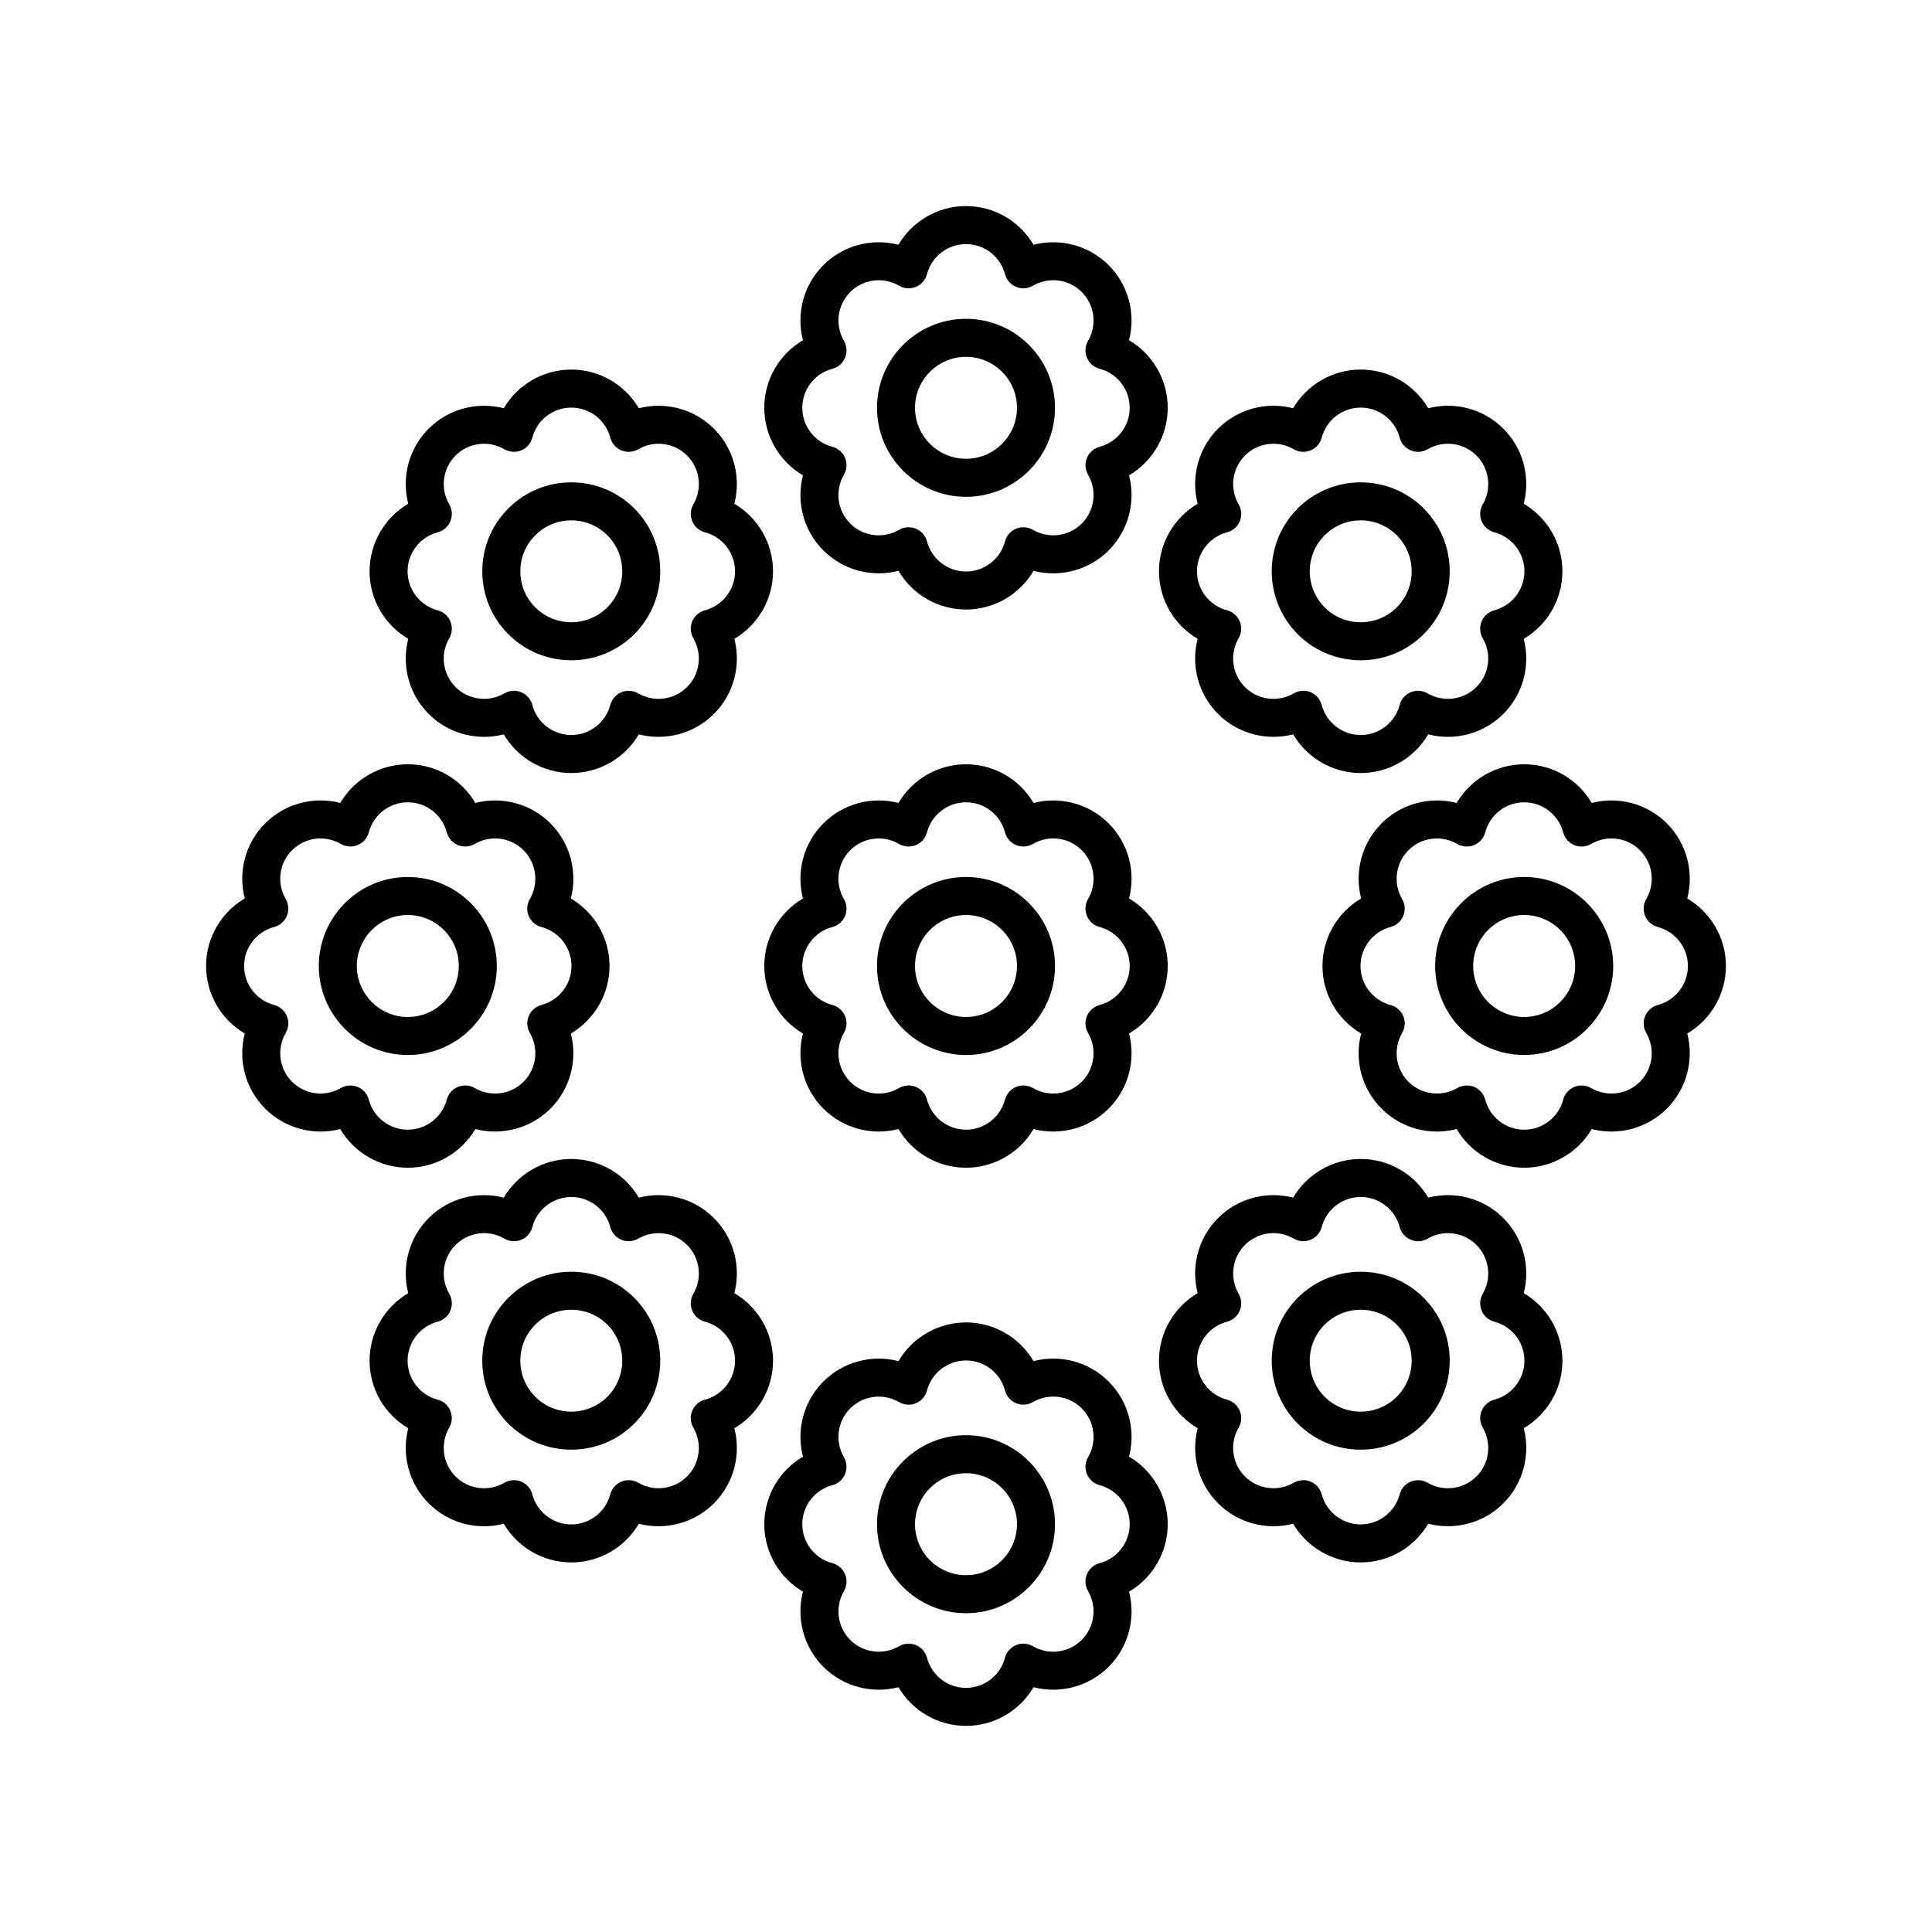
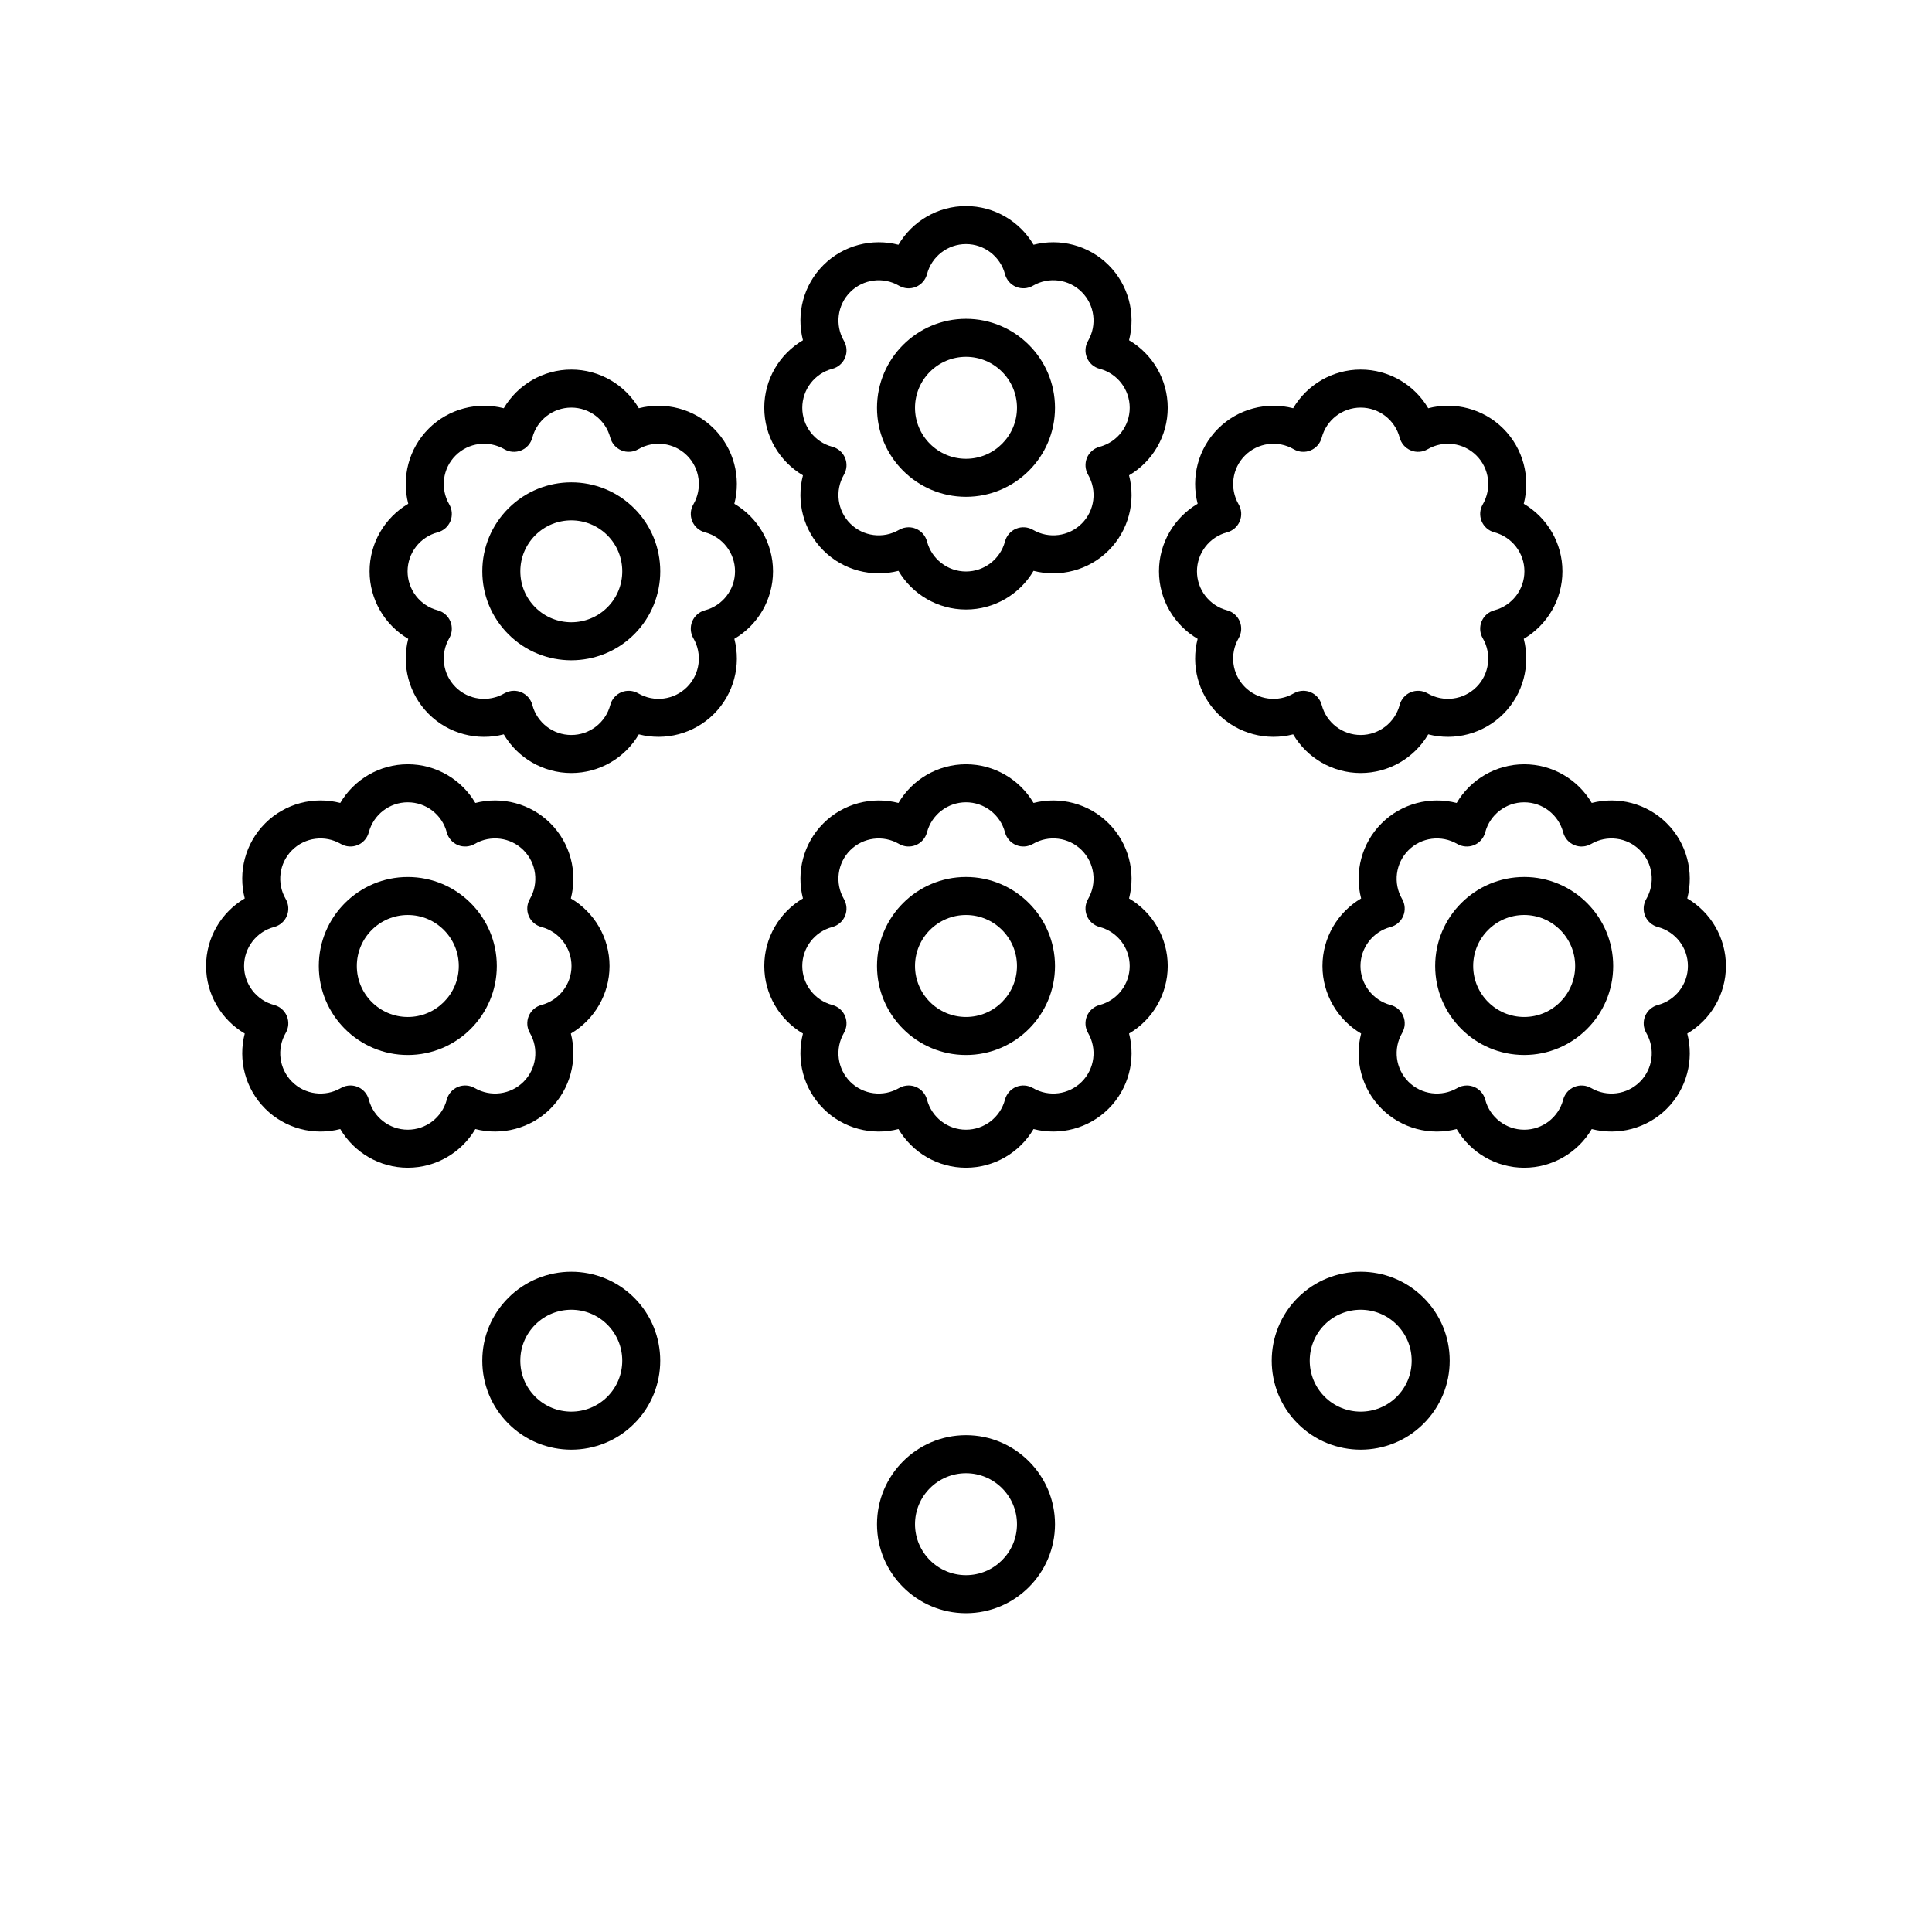
<svg xmlns="http://www.w3.org/2000/svg" fill="#000000" width="800px" height="800px" version="1.1" viewBox="144 144 512 512">
  <g>
    <path d="m400 275.66c13.008 0 23.586-10.582 23.586-23.586 0-13.004-10.582-23.586-23.586-23.586-13.008 0-23.586 10.582-23.586 23.586-0.004 13.004 10.578 23.586 23.586 23.586zm0-37.098c7.449 0 13.512 6.062 13.512 13.512-0.004 7.449-6.062 13.508-13.512 13.508s-13.512-6.062-13.512-13.512c0-7.445 6.062-13.508 13.512-13.508z" />
    <path d="m346.54 252.07c0 7.484 4.023 14.234 10.25 17.898-1.816 6.992 0.113 14.609 5.41 19.902 5.293 5.293 12.918 7.211 19.902 5.41 3.66 6.223 10.41 10.25 17.898 10.25 7.484 0 14.238-4.023 17.898-10.25 6.996 1.801 14.609-0.117 19.902-5.41s7.227-12.91 5.41-19.902c6.227-3.664 10.25-10.414 10.25-17.898 0-7.488-4.023-14.238-10.25-17.898 1.816-6.992-0.117-14.613-5.406-19.906-5.297-5.293-12.914-7.207-19.902-5.406-3.664-6.231-10.418-10.25-17.902-10.25s-14.238 4.019-17.898 10.25c-6.988-1.801-14.609 0.117-19.902 5.406-5.293 5.293-7.223 12.914-5.406 19.906-6.234 3.66-10.254 10.41-10.254 17.898zm18.043-10.332c1.52-0.398 2.766-1.484 3.371-2.941 0.602-1.453 0.492-3.106-0.301-4.461-2.441-4.195-1.758-9.516 1.668-12.945 3.422-3.426 8.742-4.117 12.941-1.668 1.371 0.797 3.016 0.898 4.465 0.301 1.453-0.602 2.543-1.852 2.941-3.371 1.234-4.691 5.484-7.969 10.332-7.969s9.094 3.277 10.332 7.965c0.402 1.52 1.488 2.769 2.941 3.371 1.453 0.594 3.106 0.492 4.465-0.301 4.188-2.449 9.52-1.758 12.938 1.668 3.426 3.43 4.113 8.746 1.672 12.945-0.793 1.359-0.902 3.012-0.301 4.461 0.602 1.457 1.852 2.543 3.371 2.941 4.691 1.234 7.969 5.484 7.969 10.332 0 4.84-3.277 9.094-7.969 10.332-1.52 0.402-2.766 1.492-3.367 2.941-0.602 1.457-0.488 3.106 0.301 4.469 2.441 4.191 1.758 9.512-1.672 12.934-3.43 3.43-8.742 4.113-12.934 1.668-1.367-0.789-3.016-0.898-4.465-0.301-1.453 0.602-2.543 1.852-2.945 3.371-1.242 4.695-5.492 7.973-10.336 7.973-4.848 0-9.094-3.277-10.332-7.969-0.402-1.52-1.492-2.769-2.945-3.371-0.617-0.254-1.273-0.383-1.926-0.383-0.879 0-1.758 0.23-2.539 0.684-4.195 2.441-9.516 1.762-12.938-1.668-3.426-3.426-4.113-8.742-1.672-12.934 0.793-1.363 0.906-3.012 0.301-4.469-0.602-1.453-1.848-2.539-3.367-2.941-4.695-1.238-7.969-5.492-7.969-10.332 0-4.848 3.277-9.098 7.969-10.332z" />
    <path d="m400 376.41c-13.008 0-23.586 10.582-23.586 23.586-0.004 13.008 10.578 23.59 23.586 23.59 13.004 0 23.586-10.582 23.586-23.586s-10.582-23.59-23.586-23.59zm0 37.098c-7.449 0-13.512-6.062-13.512-13.512 0-7.445 6.062-13.508 13.512-13.508s13.508 6.062 13.508 13.512-6.059 13.508-13.508 13.508z" />
    <path d="m453.46 400c0-7.484-4.023-14.234-10.25-17.898 1.816-6.992-0.113-14.609-5.41-19.902-5.289-5.301-12.906-7.211-19.902-5.41-3.66-6.227-10.414-10.25-17.898-10.25s-14.238 4.023-17.898 10.25c-6.988-1.805-14.609 0.113-19.902 5.41-5.293 5.293-7.227 12.91-5.41 19.902-6.231 3.664-10.25 10.414-10.25 17.898s4.023 14.234 10.25 17.898c-1.816 6.992 0.113 14.609 5.41 19.902 5.293 5.301 12.918 7.223 19.902 5.41 3.66 6.223 10.41 10.25 17.898 10.25 7.484 0 14.238-4.023 17.898-10.25 6.996 1.805 14.609-0.113 19.902-5.41 5.293-5.293 7.227-12.91 5.41-19.902 6.227-3.668 10.25-10.418 10.25-17.898zm-18.047 10.332c-1.52 0.402-2.766 1.492-3.367 2.941-0.602 1.457-0.488 3.106 0.301 4.469 2.441 4.191 1.758 9.512-1.672 12.934-3.43 3.43-8.742 4.113-12.934 1.668-1.367-0.793-3.016-0.895-4.465-0.301-1.453 0.602-2.543 1.852-2.945 3.371-1.238 4.691-5.488 7.969-10.332 7.969-4.848 0-9.094-3.277-10.332-7.969-0.402-1.52-1.492-2.769-2.945-3.371-0.617-0.254-1.273-0.383-1.926-0.383-0.879 0-1.758 0.23-2.539 0.684-4.195 2.445-9.516 1.762-12.938-1.668-3.426-3.426-4.113-8.742-1.672-12.934 0.793-1.363 0.906-3.012 0.301-4.469-0.602-1.453-1.848-2.539-3.367-2.941-4.691-1.242-7.969-5.492-7.969-10.332s3.277-9.094 7.969-10.332c1.52-0.402 2.766-1.492 3.367-2.941 0.602-1.457 0.488-3.106-0.301-4.469-2.441-4.191-1.758-9.512 1.672-12.934 3.426-3.43 8.746-4.113 12.934-1.668 1.363 0.789 3.012 0.898 4.465 0.301 1.453-0.602 2.543-1.852 2.945-3.371 1.238-4.695 5.488-7.973 10.336-7.973s9.094 3.277 10.332 7.969c0.402 1.52 1.492 2.769 2.945 3.371 1.449 0.602 3.102 0.488 4.465-0.301 4.188-2.449 9.504-1.766 12.938 1.668 3.426 3.426 4.113 8.742 1.672 12.934-0.793 1.363-0.906 3.012-0.301 4.469 0.602 1.453 1.848 2.539 3.367 2.941 4.688 1.242 7.965 5.492 7.965 10.336 0 4.84-3.277 9.09-7.969 10.332z" />
    <path d="m295.4 318.98c6.039 0 12.082-2.301 16.68-6.898 9.191-9.195 9.195-24.156 0.004-33.359h-0.004c-9.199-9.199-24.16-9.191-33.355 0-4.453 4.457-6.91 10.383-6.91 16.68 0 6.301 2.457 12.227 6.91 16.68 4.598 4.602 10.637 6.898 16.676 6.898zm-9.551-33.133c2.633-2.633 6.094-3.949 9.551-3.949 3.457 0 6.922 1.32 9.555 3.949 5.266 5.269 5.266 13.844 0 19.109-5.269 5.258-13.844 5.269-19.105 0-2.551-2.555-3.957-5.945-3.957-9.555-0.004-3.606 1.406-7 3.957-9.555z" />
    <path d="m241.94 295.4c0 7.488 4.023 14.238 10.25 17.898-1.812 6.992 0.117 14.609 5.41 19.902 5.289 5.293 12.914 7.223 19.902 5.41 3.66 6.231 10.414 10.25 17.898 10.25 7.484 0 14.238-4.019 17.898-10.25 6.996 1.805 14.613-0.117 19.902-5.41 5.293-5.289 7.227-12.91 5.41-19.902 6.227-3.66 10.25-10.41 10.25-17.898 0-7.484-4.023-14.234-10.25-17.898 1.816-6.992-0.113-14.609-5.41-19.902-5.297-5.293-12.906-7.207-19.902-5.41-3.66-6.223-10.414-10.25-17.898-10.25-7.484 0-14.238 4.023-17.898 10.25-6.988-1.801-14.613 0.121-19.902 5.41-5.293 5.293-7.223 12.91-5.41 19.902-6.227 3.664-10.25 10.414-10.25 17.898zm18.047-10.332c1.52-0.402 2.766-1.492 3.367-2.941 0.602-1.457 0.488-3.106-0.301-4.469-2.441-4.188-1.758-9.512 1.672-12.934 3.414-3.434 8.738-4.117 12.941-1.668 1.359 0.793 3.012 0.906 4.465 0.301 1.453-0.602 2.543-1.852 2.941-3.371 1.238-4.695 5.484-7.969 10.328-7.969 4.848 0 9.094 3.277 10.332 7.969 0.402 1.52 1.492 2.769 2.945 3.371 1.445 0.605 3.102 0.492 4.465-0.301 4.188-2.445 9.512-1.762 12.934 1.668h0.004c3.426 3.426 4.113 8.742 1.672 12.934-0.793 1.363-0.906 3.012-0.301 4.469 0.602 1.453 1.848 2.539 3.367 2.941 4.695 1.238 7.969 5.492 7.969 10.332 0 4.848-3.277 9.098-7.969 10.332-1.52 0.398-2.766 1.492-3.371 2.941-0.602 1.457-0.492 3.106 0.301 4.469 2.441 4.191 1.758 9.512-1.672 12.934-3.426 3.426-8.746 4.117-12.938 1.672-1.367-0.789-3.012-0.895-4.465-0.301-1.453 0.602-2.543 1.852-2.941 3.371-1.238 4.688-5.484 7.965-10.332 7.965-4.848 0-9.094-3.277-10.328-7.965-0.402-1.52-1.488-2.766-2.941-3.371-0.621-0.254-1.273-0.383-1.93-0.383-0.879 0-1.754 0.23-2.535 0.684-4.195 2.445-9.52 1.758-12.945-1.672-3.426-3.426-4.113-8.746-1.672-12.934 0.793-1.363 0.906-3.012 0.301-4.469-0.602-1.453-1.852-2.543-3.371-2.941-4.691-1.234-7.969-5.484-7.969-10.332 0.008-4.84 3.285-9.09 7.977-10.332z" />
    <path d="m275.66 400c0-13.004-10.582-23.586-23.586-23.586-13.008-0.004-23.586 10.582-23.586 23.586s10.582 23.586 23.586 23.586c13.004 0 23.586-10.582 23.586-23.586zm-37.098 0c0-7.449 6.062-13.512 13.512-13.512s13.508 6.062 13.508 13.512-6.062 13.512-13.512 13.512c-7.445-0.004-13.508-6.062-13.508-13.512z" />
    <path d="m269.97 443.21c6.988 1.805 14.613-0.117 19.902-5.41 5.293-5.293 7.223-12.91 5.41-19.902 6.227-3.668 10.25-10.418 10.25-17.898 0-7.484-4.023-14.234-10.25-17.898 1.816-6.992-0.117-14.609-5.41-19.902s-12.918-7.223-19.902-5.406c-3.66-6.231-10.414-10.254-17.898-10.254-7.488 0-14.238 4.023-17.898 10.246-6.988-1.805-14.609 0.113-19.902 5.41-5.293 5.293-7.227 12.91-5.41 19.902-6.231 3.668-10.25 10.418-10.25 17.902s4.023 14.234 10.25 17.898c-1.816 6.992 0.113 14.609 5.41 19.902 5.293 5.301 12.922 7.223 19.902 5.41 3.66 6.223 10.41 10.25 17.898 10.25 7.484 0 14.238-4.027 17.898-10.25zm-28.23-7.797c-0.402-1.52-1.492-2.769-2.945-3.371-0.617-0.254-1.273-0.383-1.926-0.383-0.879 0-1.758 0.23-2.539 0.684-4.195 2.445-9.512 1.762-12.938-1.668-3.426-3.426-4.113-8.742-1.672-12.934 0.793-1.363 0.906-3.012 0.301-4.469-0.602-1.453-1.848-2.539-3.367-2.941-4.691-1.242-7.969-5.492-7.969-10.332s3.277-9.094 7.969-10.332c1.52-0.402 2.766-1.492 3.367-2.941 0.602-1.457 0.488-3.106-0.301-4.469-2.441-4.191-1.758-9.512 1.672-12.934 3.426-3.43 8.742-4.113 12.934-1.668 1.363 0.789 3.012 0.898 4.465 0.301 1.453-0.602 2.543-1.852 2.945-3.371 1.238-4.695 5.484-7.969 10.332-7.969 4.848 0 9.094 3.277 10.328 7.969 0.398 1.52 1.488 2.769 2.941 3.371 1.457 0.602 3.106 0.488 4.465-0.301 4.195-2.449 9.516-1.766 12.941 1.668 3.426 3.426 4.113 8.746 1.672 12.934-0.793 1.363-0.906 3.012-0.301 4.469 0.602 1.453 1.848 2.539 3.367 2.941 4.695 1.238 7.973 5.488 7.973 10.332 0 4.84-3.277 9.094-7.969 10.332-1.52 0.402-2.766 1.492-3.367 2.941-0.602 1.457-0.488 3.106 0.301 4.469 2.441 4.188 1.758 9.512-1.672 12.934-3.418 3.426-8.742 4.113-12.941 1.668-1.359-0.793-3.008-0.895-4.465-0.301-1.453 0.602-2.543 1.852-2.941 3.371-1.238 4.695-5.484 7.969-10.328 7.969-4.848 0-9.094-3.277-10.332-7.969z" />
    <path d="m278.72 487.92c-4.453 4.453-6.91 10.375-6.91 16.68 0 6.297 2.457 12.223 6.91 16.68 4.598 4.594 10.637 6.898 16.676 6.898 6.039 0 12.082-2.301 16.68-6.898 9.191-9.199 9.191-24.164-0.004-33.359-9.195-9.199-24.156-9.188-33.352 0zm26.23 26.234c-5.269 5.258-13.836 5.269-19.105 0-2.551-2.555-3.957-5.949-3.957-9.555 0-3.609 1.406-7 3.957-9.555 2.633-2.633 6.094-3.949 9.551-3.949 3.461 0 6.922 1.32 9.555 3.949 5.266 5.266 5.266 13.84 0 19.109z" />
-     <path d="m348.86 504.6c0-7.488-4.023-14.238-10.25-17.898 1.816-6.992-0.117-14.609-5.41-19.902-5.289-5.293-12.914-7.223-19.902-5.41-3.66-6.231-10.414-10.25-17.898-10.25-7.484 0-14.238 4.019-17.898 10.25-6.992-1.812-14.613 0.117-19.902 5.41-5.293 5.293-7.223 12.91-5.41 19.902-6.227 3.66-10.25 10.41-10.25 17.898 0 7.484 4.023 14.234 10.25 17.898-1.816 6.992 0.117 14.609 5.41 19.902 5.293 5.301 12.922 7.234 19.902 5.406 3.66 6.231 10.414 10.254 17.898 10.254 7.484 0 14.238-4.023 17.898-10.25 6.992 1.801 14.613-0.117 19.902-5.41 5.293-5.293 7.227-12.91 5.41-19.902 6.227-3.664 10.25-10.414 10.25-17.898zm-18.047 10.332c-1.52 0.402-2.766 1.492-3.367 2.941-0.602 1.457-0.488 3.106 0.301 4.469 2.441 4.191 1.758 9.512-1.672 12.934-3.426 3.43-8.746 4.109-12.934 1.668-1.363-0.789-3.019-0.898-4.465-0.301-1.453 0.602-2.543 1.852-2.945 3.371-1.238 4.695-5.484 7.969-10.332 7.969-4.848 0-9.094-3.277-10.328-7.969-0.398-1.52-1.488-2.769-2.941-3.371-0.621-0.254-1.273-0.383-1.93-0.383-0.879 0-1.758 0.23-2.535 0.684-4.199 2.441-9.52 1.758-12.941-1.668-3.426-3.426-4.113-8.746-1.672-12.934 0.793-1.363 0.906-3.012 0.301-4.469-0.602-1.453-1.848-2.539-3.367-2.941-4.695-1.238-7.969-5.492-7.969-10.332 0-4.848 3.277-9.098 7.969-10.332 1.52-0.398 2.766-1.492 3.371-2.941 0.602-1.457 0.492-3.106-0.301-4.469-2.441-4.188-1.758-9.512 1.672-12.934h0.004c3.426-3.434 8.742-4.121 12.941-1.672 1.363 0.793 3.012 0.898 4.461 0.301 1.453-0.605 2.543-1.852 2.941-3.371 1.238-4.688 5.484-7.965 10.328-7.965 4.848 0 9.094 3.277 10.332 7.965 0.402 1.52 1.488 2.769 2.941 3.371 1.453 0.602 3.106 0.492 4.465-0.301 4.191-2.445 9.52-1.758 12.941 1.672 3.426 3.426 4.113 8.742 1.672 12.934-0.793 1.363-0.906 3.012-0.301 4.469 0.602 1.453 1.852 2.543 3.371 2.941 4.691 1.234 7.969 5.484 7.969 10.332-0.008 4.84-3.285 9.094-7.981 10.332z" />
    <path d="m400 524.34c-13.008 0-23.586 10.582-23.586 23.586-0.004 13.004 10.578 23.59 23.586 23.59s23.586-10.582 23.586-23.586c0-13.004-10.582-23.59-23.586-23.59zm0 37.098c-7.449 0-13.512-6.062-13.512-13.512 0-7.445 6.062-13.508 13.512-13.508s13.512 6.062 13.512 13.512c-0.004 7.445-6.062 13.508-13.512 13.508z" />
-     <path d="m443.21 530.02c1.816-6.992-0.113-14.609-5.41-19.902-5.289-5.301-12.906-7.219-19.902-5.41-3.66-6.223-10.414-10.25-17.898-10.25s-14.238 4.023-17.898 10.25c-6.988-1.805-14.609 0.113-19.902 5.41-5.293 5.293-7.227 12.91-5.41 19.902-6.227 3.664-10.25 10.414-10.25 17.898 0 7.488 4.023 14.238 10.25 17.898-1.816 6.992 0.117 14.613 5.406 19.906 5.297 5.293 12.926 7.219 19.902 5.406 3.664 6.231 10.414 10.25 17.902 10.25 7.484 0 14.238-4.019 17.898-10.25 6.996 1.812 14.609-0.113 19.902-5.406 5.293-5.293 7.223-12.914 5.406-19.906 6.231-3.66 10.25-10.41 10.25-17.898 0.004-7.481-4.019-14.23-10.246-17.898zm-7.797 28.23c-1.52 0.398-2.766 1.484-3.371 2.941-0.602 1.453-0.492 3.106 0.301 4.461 2.441 4.195 1.758 9.516-1.668 12.945-3.426 3.414-8.75 4.113-12.941 1.668-1.359-0.789-3.008-0.895-4.465-0.301-1.453 0.602-2.543 1.852-2.941 3.371-1.234 4.691-5.484 7.969-10.328 7.969-4.848 0-9.094-3.277-10.332-7.965-0.402-1.52-1.488-2.769-2.941-3.371-0.621-0.254-1.273-0.383-1.93-0.383-0.879 0-1.758 0.23-2.535 0.684-4.195 2.441-9.52 1.75-12.938-1.668-3.426-3.43-4.113-8.746-1.672-12.945 0.793-1.359 0.902-3.012 0.301-4.461-0.602-1.457-1.852-2.543-3.371-2.941-4.691-1.234-7.969-5.484-7.969-10.332 0-4.84 3.277-9.094 7.969-10.332 1.52-0.402 2.766-1.492 3.367-2.941 0.602-1.457 0.488-3.106-0.301-4.469-2.441-4.191-1.758-9.512 1.672-12.934 3.426-3.434 8.746-4.113 12.934-1.668 1.363 0.789 3.012 0.898 4.465 0.301 1.453-0.602 2.543-1.852 2.945-3.371 1.238-4.695 5.488-7.973 10.336-7.973s9.094 3.277 10.332 7.969c0.402 1.52 1.492 2.769 2.945 3.371 1.449 0.602 3.102 0.488 4.465-0.301 4.188-2.449 9.504-1.766 12.938 1.668 3.426 3.426 4.113 8.742 1.672 12.934-0.793 1.363-0.906 3.012-0.301 4.469 0.602 1.453 1.848 2.539 3.367 2.941 4.695 1.238 7.969 5.492 7.969 10.332-0.004 4.848-3.281 9.098-7.973 10.332z" />
    <path d="m487.92 487.92c-9.191 9.195-9.195 24.156-0.004 33.359h0.004c4.602 4.602 10.641 6.898 16.68 6.898 6.039 0 12.078-2.301 16.676-6.898 4.453-4.457 6.91-10.383 6.91-16.68 0-6.301-2.457-12.227-6.91-16.68-9.195-9.199-24.16-9.188-33.355 0zm26.23 26.234c-5.269 5.266-13.836 5.266-19.105 0-5.266-5.269-5.266-13.844 0-19.109s13.84-5.266 19.105 0c2.551 2.555 3.957 5.945 3.957 9.555 0.004 3.606-1.402 7-3.957 9.555z" />
-     <path d="m547.81 486.7c1.812-6.992-0.117-14.609-5.41-19.902-5.289-5.293-12.914-7.223-19.902-5.41-3.66-6.231-10.414-10.25-17.898-10.25s-14.238 4.019-17.898 10.25c-6.988-1.805-14.613 0.121-19.902 5.41-5.293 5.289-7.227 12.91-5.41 19.902-6.227 3.66-10.25 10.41-10.25 17.898 0 7.484 4.023 14.234 10.25 17.898-1.816 6.992 0.113 14.609 5.41 19.902 5.297 5.293 12.91 7.211 19.902 5.41 3.66 6.223 10.414 10.25 17.898 10.25s14.238-4.023 17.898-10.25c6.996 1.805 14.613-0.117 19.902-5.41 5.293-5.293 7.223-12.91 5.41-19.902 6.227-3.664 10.25-10.414 10.25-17.898 0-7.488-4.023-14.238-10.25-17.898zm-7.797 28.23c-1.52 0.402-2.766 1.492-3.367 2.941-0.602 1.457-0.488 3.106 0.301 4.469 2.441 4.188 1.758 9.512-1.672 12.934-3.426 3.426-8.742 4.113-12.941 1.668-1.359-0.789-3.012-0.898-4.465-0.301-1.453 0.602-2.543 1.852-2.941 3.371-1.238 4.695-5.484 7.969-10.328 7.969-4.848 0-9.094-3.277-10.332-7.969-0.402-1.52-1.492-2.769-2.945-3.371-0.617-0.254-1.273-0.383-1.926-0.383-0.879 0-1.758 0.23-2.539 0.684-4.191 2.441-9.512 1.758-12.934-1.668h-0.004c-3.426-3.426-4.113-8.742-1.672-12.934 0.793-1.363 0.906-3.012 0.301-4.469-0.602-1.453-1.848-2.539-3.367-2.941-4.695-1.238-7.969-5.492-7.969-10.332 0-4.848 3.277-9.098 7.969-10.332 1.52-0.398 2.766-1.492 3.371-2.941 0.602-1.457 0.492-3.106-0.301-4.469-2.441-4.191-1.758-9.512 1.672-12.934 3.422-3.434 8.738-4.121 12.938-1.672 1.363 0.793 3.019 0.898 4.465 0.301 1.453-0.602 2.543-1.852 2.941-3.371 1.238-4.688 5.484-7.965 10.332-7.965s9.094 3.277 10.328 7.965c0.402 1.52 1.488 2.766 2.941 3.371 1.453 0.602 3.102 0.492 4.461-0.301 4.195-2.445 9.512-1.762 12.945 1.672 3.426 3.426 4.113 8.746 1.672 12.934-0.793 1.363-0.906 3.012-0.301 4.469 0.602 1.453 1.852 2.543 3.371 2.941 4.691 1.234 7.969 5.484 7.969 10.332 0 4.84-3.277 9.094-7.973 10.332z" />
    <path d="m547.92 376.41c-13.008 0-23.586 10.582-23.586 23.586s10.582 23.586 23.586 23.586c13.008 0.004 23.59-10.578 23.59-23.582s-10.582-23.59-23.59-23.59zm0 37.098c-7.449 0-13.512-6.062-13.512-13.512 0-7.449 6.062-13.512 13.512-13.512 7.449 0.004 13.512 6.066 13.512 13.516s-6.062 13.508-13.512 13.508z" />
    <path d="m591.14 382.1c1.816-6.992-0.113-14.609-5.41-19.902-5.293-5.301-12.906-7.211-19.902-5.41-3.66-6.223-10.414-10.246-17.902-10.246-7.484 0-14.238 4.023-17.898 10.25-6.992-1.805-14.613 0.121-19.902 5.41-5.293 5.293-7.223 12.91-5.41 19.902-6.227 3.664-10.25 10.414-10.25 17.898s4.023 14.234 10.25 17.898c-1.816 6.992 0.117 14.609 5.41 19.902 5.293 5.293 12.922 7.234 19.902 5.406 3.66 6.231 10.414 10.254 17.898 10.254 7.488 0 14.242-4.027 17.902-10.25 6.992 1.805 14.609-0.113 19.902-5.41 5.293-5.293 7.227-12.91 5.41-19.902 6.227-3.668 10.246-10.418 10.246-17.898 0-7.484-4.019-14.234-10.246-17.902zm-7.797 28.234c-1.52 0.402-2.766 1.492-3.367 2.941-0.602 1.457-0.488 3.106 0.301 4.469 2.441 4.191 1.758 9.512-1.672 12.934-3.426 3.43-8.746 4.113-12.934 1.668-1.359-0.793-3.016-0.895-4.465-0.301-1.453 0.602-2.543 1.852-2.945 3.371-1.238 4.695-5.484 7.969-10.332 7.969-4.848 0-9.094-3.277-10.328-7.969-0.398-1.52-1.488-2.769-2.941-3.371-0.621-0.254-1.273-0.383-1.93-0.383-0.879 0-1.758 0.23-2.535 0.684-4.203 2.441-9.52 1.762-12.941-1.668-3.426-3.426-4.113-8.746-1.672-12.934 0.793-1.363 0.906-3.012 0.301-4.469-0.602-1.453-1.848-2.539-3.367-2.941-4.695-1.242-7.973-5.492-7.973-10.332s3.277-9.094 7.969-10.332c1.52-0.402 2.766-1.492 3.367-2.941 0.602-1.457 0.488-3.106-0.301-4.469-2.441-4.188-1.758-9.512 1.672-12.934 3.418-3.434 8.738-4.117 12.941-1.668 1.359 0.789 3.012 0.898 4.465 0.301 1.453-0.602 2.543-1.852 2.941-3.371 1.238-4.695 5.484-7.969 10.328-7.969 4.848 0 9.094 3.277 10.332 7.969 0.402 1.52 1.492 2.769 2.945 3.371 1.449 0.602 3.106 0.488 4.465-0.301 4.184-2.449 9.512-1.766 12.938 1.668 3.426 3.426 4.113 8.742 1.672 12.934-0.793 1.363-0.906 3.012-0.301 4.469 0.602 1.453 1.848 2.539 3.367 2.941 4.691 1.238 7.969 5.488 7.969 10.332 0 4.84-3.277 9.09-7.969 10.332z" />
-     <path d="m504.6 318.98c6.039 0 12.078-2.301 16.676-6.898 4.453-4.453 6.91-10.375 6.91-16.68 0-6.297-2.457-12.223-6.91-16.68-9.195-9.191-24.156-9.191-33.359 0-9.191 9.199-9.191 24.164 0.004 33.359 4.602 4.602 10.641 6.898 16.68 6.898zm-9.555-33.133c2.633-2.633 6.094-3.949 9.555-3.949 3.457 0 6.918 1.32 9.551 3.949 2.551 2.555 3.957 5.949 3.957 9.555 0 3.609-1.406 7-3.957 9.555-5.273 5.269-13.84 5.258-19.105 0-5.266-5.266-5.266-13.84 0-19.109z" />
    <path d="m451.14 295.4c0 7.488 4.023 14.238 10.25 17.898-1.816 6.992 0.117 14.609 5.41 19.902 5.289 5.293 12.906 7.211 19.902 5.41 3.66 6.231 10.414 10.25 17.898 10.25s14.238-4.019 17.898-10.25c6.992 1.812 14.613-0.117 19.902-5.41 5.293-5.293 7.223-12.91 5.41-19.902 6.227-3.66 10.25-10.41 10.25-17.898 0-7.484-4.023-14.234-10.25-17.898 1.816-6.992-0.117-14.609-5.41-19.902-5.289-5.293-12.918-7.234-19.902-5.406-3.66-6.231-10.414-10.254-17.898-10.254s-14.238 4.023-17.898 10.25c-6.996-1.801-14.609 0.117-19.902 5.41-5.293 5.293-7.227 12.91-5.41 19.902-6.227 3.664-10.25 10.414-10.25 17.898zm18.047-10.332c1.52-0.402 2.766-1.492 3.367-2.941 0.602-1.457 0.488-3.106-0.301-4.469-2.441-4.191-1.758-9.512 1.672-12.934 3.426-3.43 8.746-4.109 12.934-1.668 1.367 0.793 3.016 0.906 4.465 0.301 1.453-0.602 2.543-1.852 2.945-3.371 1.238-4.695 5.484-7.969 10.332-7.969s9.094 3.277 10.328 7.969c0.398 1.52 1.488 2.769 2.941 3.371 1.453 0.605 3.106 0.492 4.465-0.301 4.195-2.449 9.516-1.762 12.941 1.668 3.426 3.426 4.113 8.746 1.672 12.934-0.793 1.363-0.906 3.012-0.301 4.469 0.602 1.453 1.848 2.539 3.367 2.941 4.695 1.238 7.969 5.492 7.969 10.332 0 4.848-3.277 9.098-7.969 10.332-1.52 0.398-2.766 1.492-3.371 2.941-0.602 1.457-0.492 3.106 0.301 4.469 2.441 4.188 1.758 9.512-1.672 12.934h-0.004c-3.43 3.426-8.746 4.113-12.941 1.672-1.359-0.789-3.008-0.895-4.461-0.301-1.453 0.605-2.543 1.852-2.941 3.371-1.238 4.688-5.484 7.965-10.328 7.965-4.848 0-9.094-3.277-10.332-7.965-0.402-1.52-1.488-2.769-2.941-3.371-0.621-0.254-1.273-0.383-1.93-0.383-0.879 0-1.758 0.23-2.535 0.684-4.195 2.449-9.516 1.75-12.941-1.672-3.426-3.426-4.113-8.742-1.672-12.934 0.793-1.363 0.906-3.012 0.301-4.469-0.602-1.453-1.852-2.543-3.371-2.941-4.691-1.234-7.969-5.484-7.969-10.332 0.012-4.84 3.285-9.09 7.981-10.332z" />
  </g>
</svg>